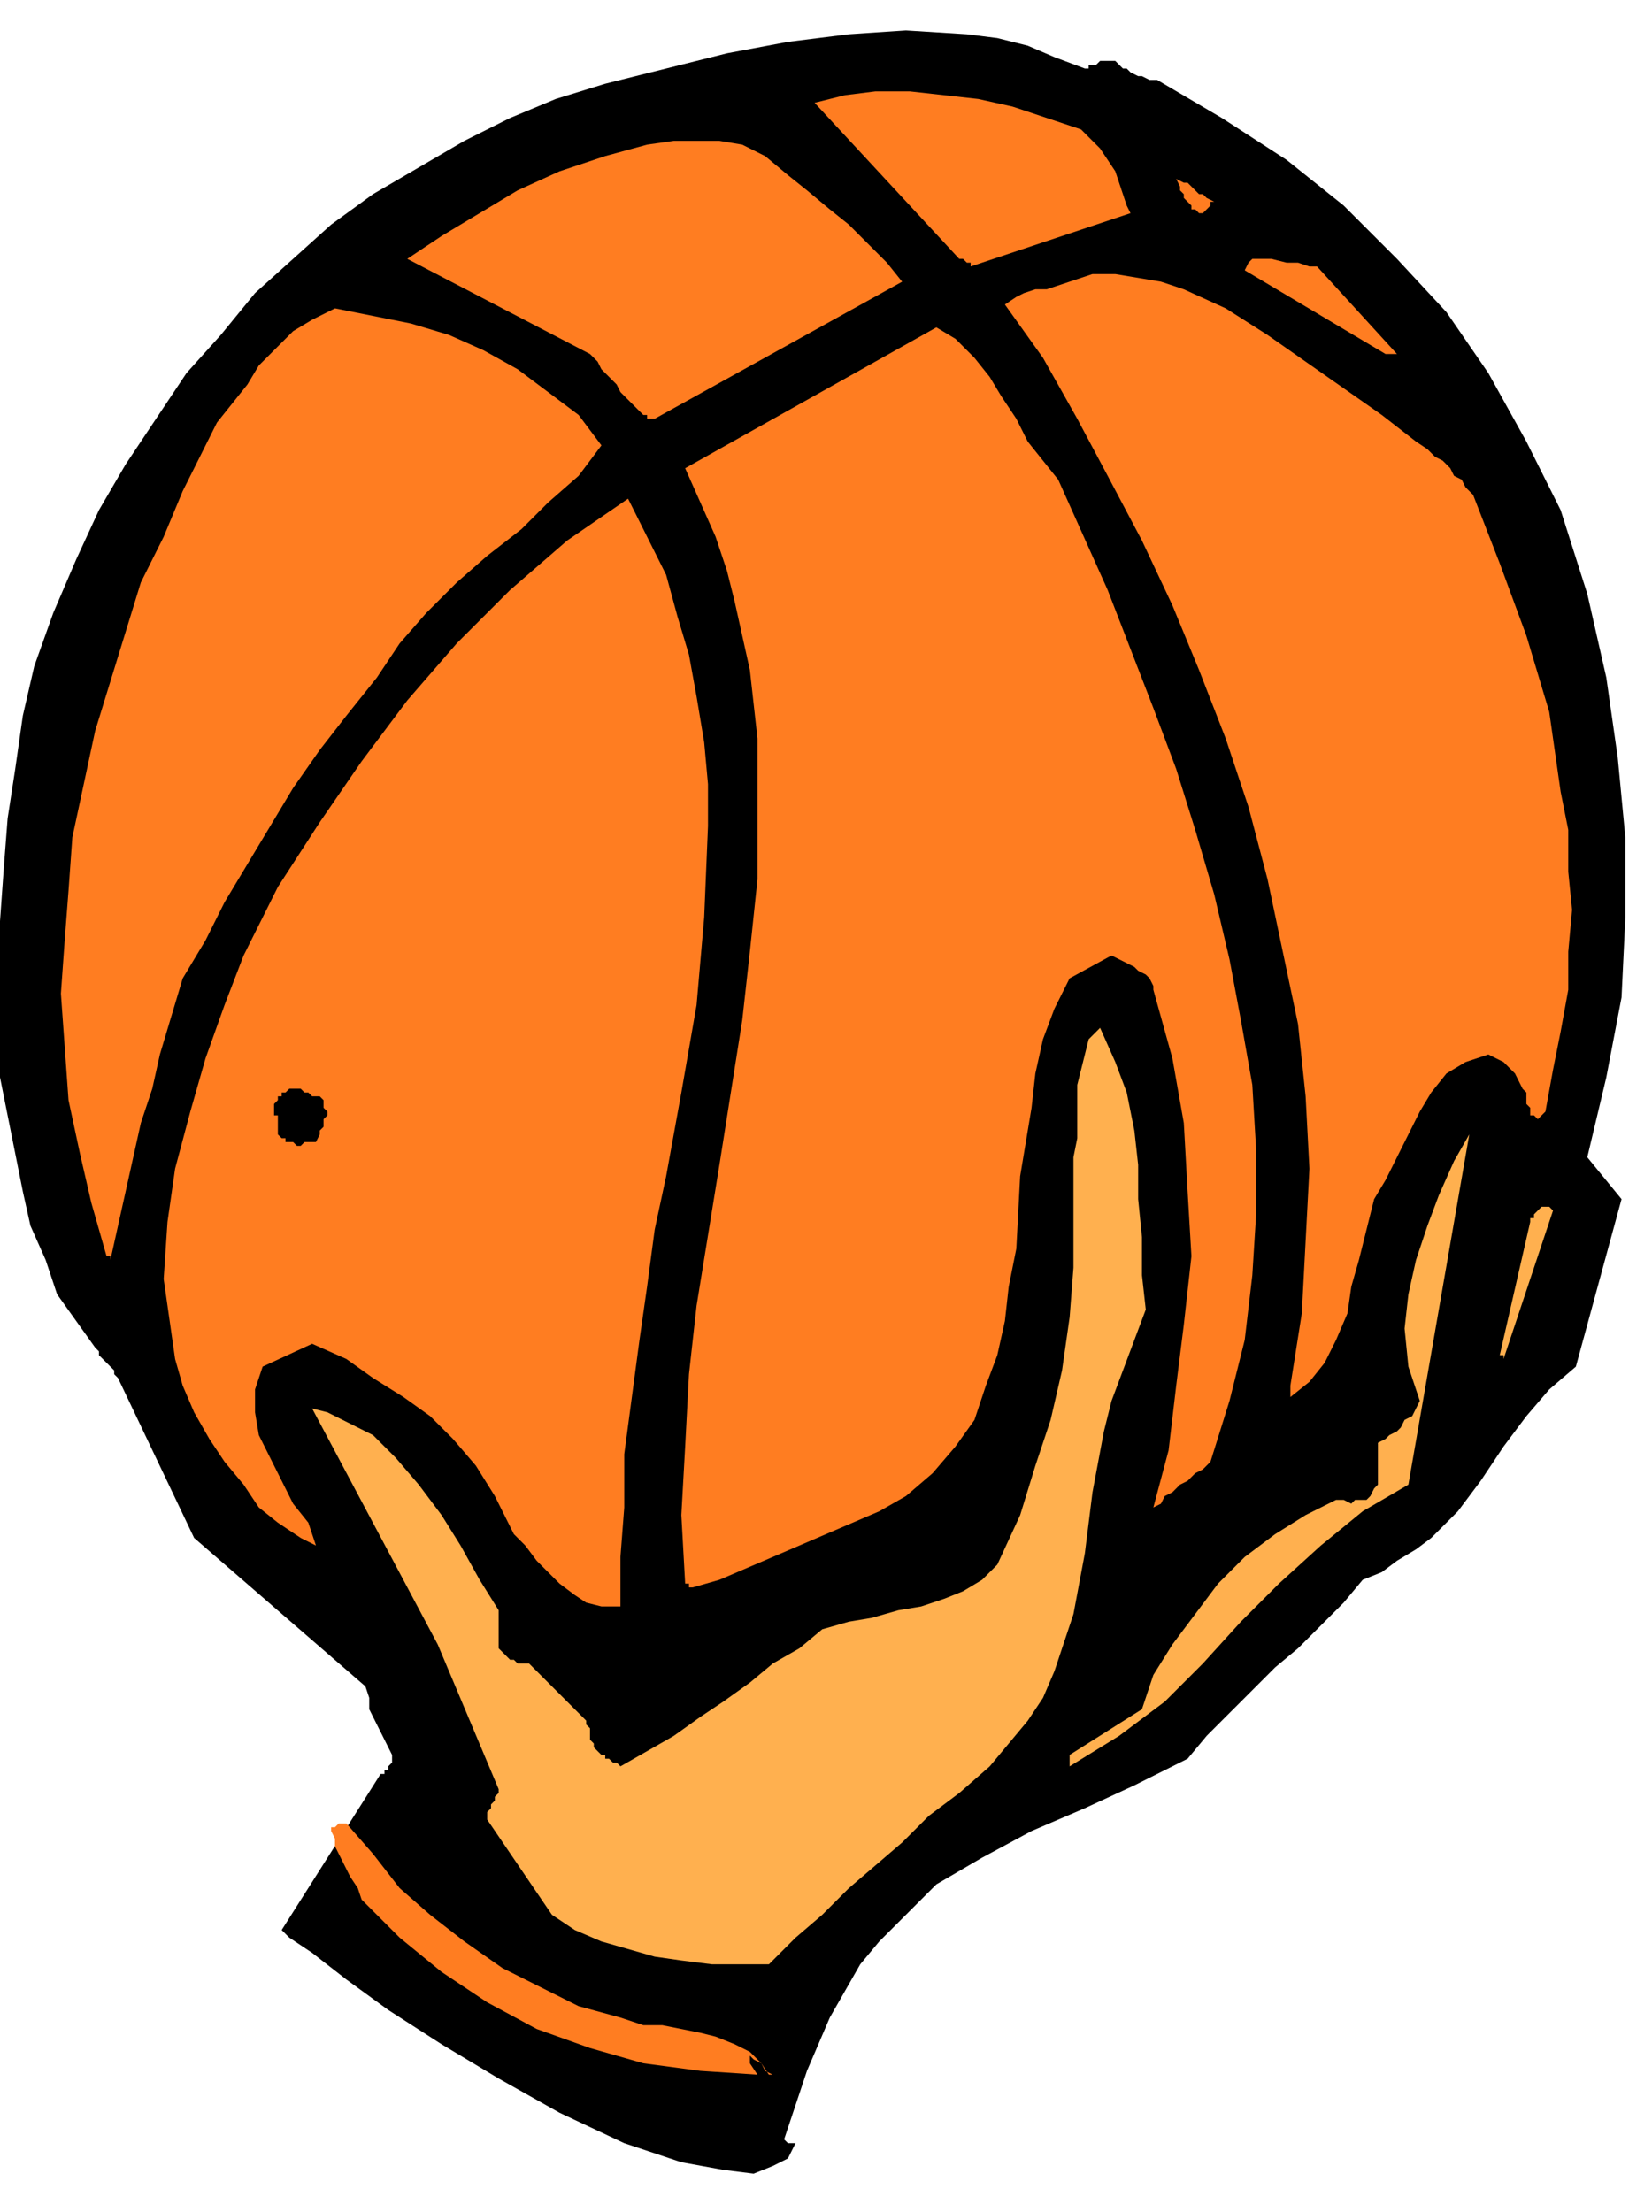
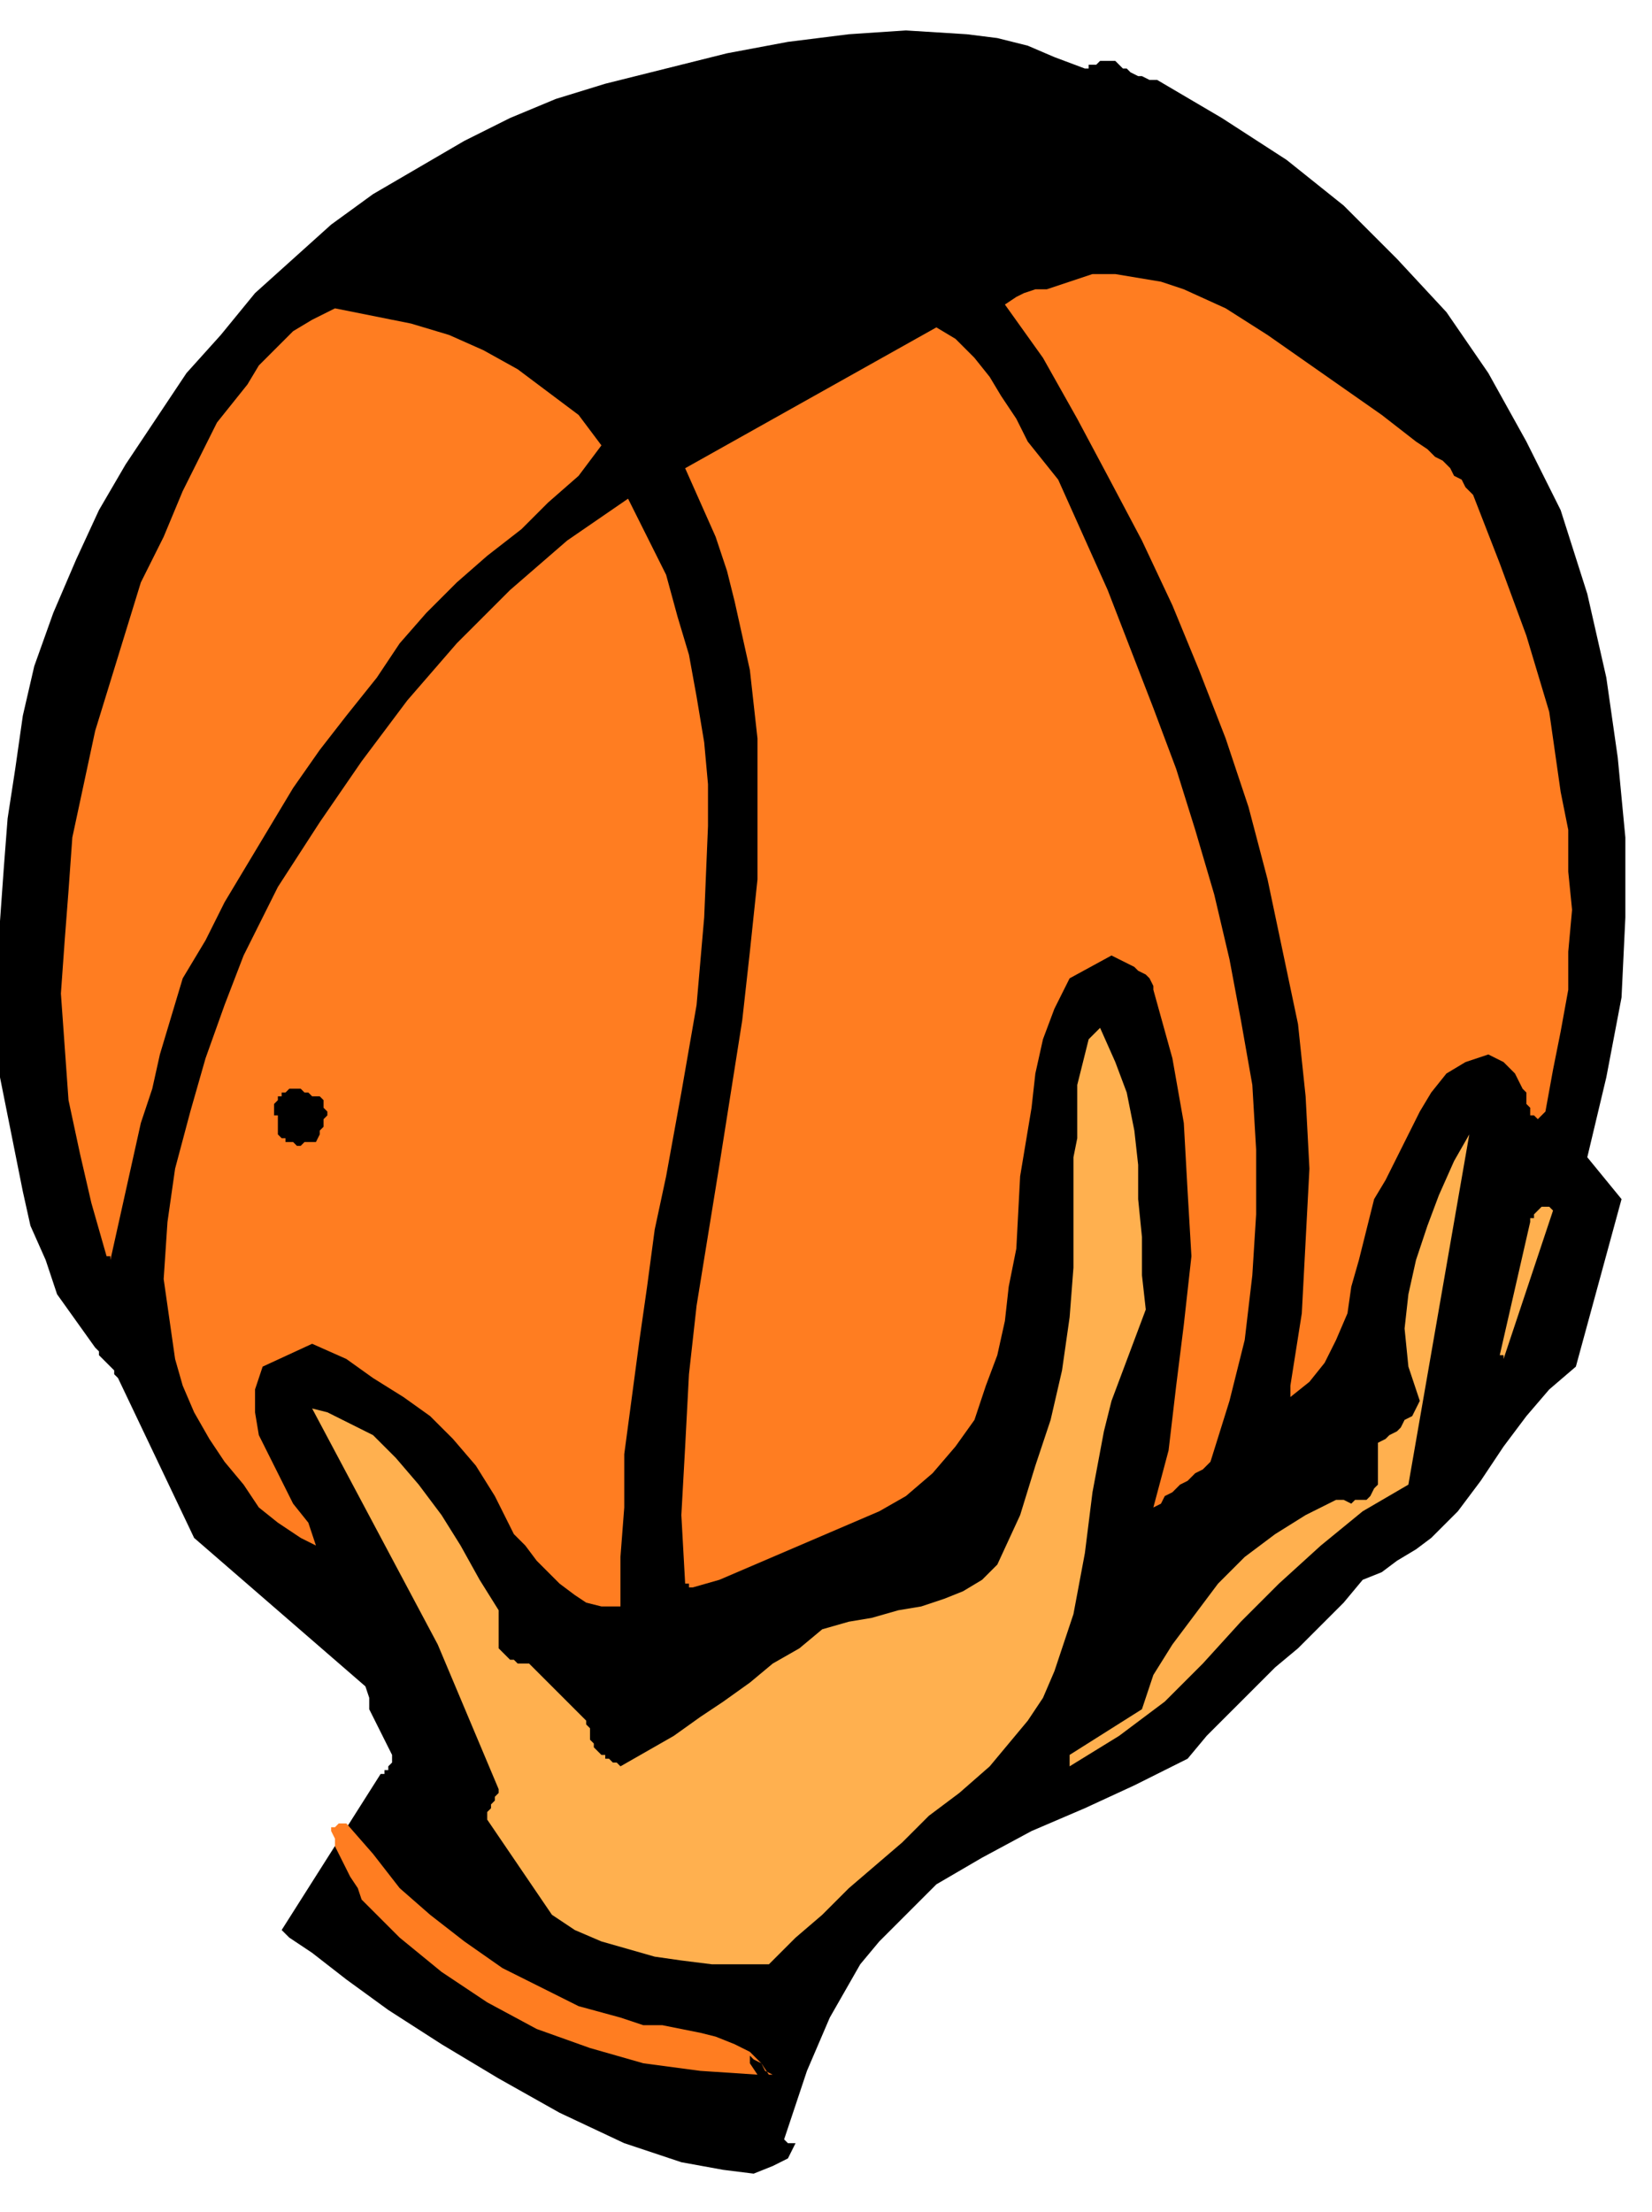
<svg xmlns="http://www.w3.org/2000/svg" fill-rule="evenodd" height="1.937in" preserveAspectRatio="none" stroke-linecap="round" viewBox="0 0 434 581" width="1.447in">
  <style>.brush1{fill:#000}.pen1{stroke:none}.brush2{fill:#ff7d21}.brush3{fill:#ffb04f}</style>
  <path class="pen1 brush1" d="M100 466h1v-1h1v-1l1-1v-2l-1-2-1-2-1-2-1-2-1-2-1-2v-3l-1-3-45-39-20-42-1-1v-1l-1-1-1-1-1-1-1-1v-1l-1-1-5-7-5-7-3-9-4-9-2-9-2-10-2-10-2-10v-41l1-14 1-13 2-13 2-14 3-13 5-14 6-14 6-13 7-12 8-12 8-12 9-10 9-11 10-9 10-9 11-8 12-7 12-7 12-6 12-5 13-4 16-4 16-4 16-3 16-2 15-1 16 1 8 1 8 2 7 3 8 3h1v-1h2l1-1h4l1 1 1 1h1l1 1 2 1h1l2 1h2l17 10 17 11 15 12 14 14 13 14 11 16 10 18 9 18 7 22 5 22 3 21 2 21v21l-1 21-4 21-5 21 9 11-12 44-7 6-6 7-6 8-6 9-6 8-7 7-4 3-5 3-4 3-5 2-5 6-6 6-6 6-6 5-6 6-6 6-6 6-5 6-14 7-13 6-14 6-13 7-12 7-10 10-5 5-5 6-4 7-4 7-6 14-3 9-2 6-1 3 1 1h2l-1 2-1 2-4 2-5 2-8-1-11-2-15-5-17-8-16-9-15-9-14-9-11-8-9-7-6-4-2-2 26-41z" />
  <path class="pen1 brush2" d="m199 545-15-1-15-2-14-4-14-5-13-7-12-8-11-9-10-10-1-3-2-3-1-2-1-2-1-2-1-2v-2l-1-2v-1h1l1-1h2l7 8 7 9 8 7 9 7 10 7 10 5 10 5 11 3 6 2h5l5 1 5 1 4 1 5 2 4 2 3 3 2 3h1l-2-1-1-2-2-1-1-1v2l2 3z" />
  <path class="pen1 brush3" d="M200 516h-13l-8-1-7-1-7-2-7-2-7-3-6-4-17-25v-2l1-1v-1l1-1v-1l1-1v-1l-16-38-33-62 4 1 4 2 4 2 4 2 6 6 6 7 6 8 5 8 5 9 5 8v10l1 1 1 1 1 1h1l1 1h3l15 15v1l1 1v3l1 1v1l1 1 1 1h1v1h1l1 1h1l1 1 7-4 7-4 7-5 6-4 7-5 6-5 7-4 6-5 7-2 6-1 7-2 6-1 6-2 5-2 5-3 4-4 6-13 4-13 4-12 3-13 2-14 1-13v-29l1-5v-14l1-4 1-4 1-4 3-3 4 9 3 8 2 10 1 9v9l1 10v10l1 9-3 8-3 8-3 8-2 8-3 16-2 16-3 16-5 15-3 7-4 6-5 6-5 6-8 7-8 6-7 7-7 6-7 6-7 7-7 6-7 7h-2zm81-52v-3l19-12 3-9 5-8 6-8 6-8 7-7 8-6 8-5 8-4h2l2 1 1-1h3l1-1 1-2 1-1v-11l2-1 1-1 2-1 1-1 1-2 2-1 1-2 1-2-3-9-1-10 1-9 2-9 3-9 3-8 4-9 4-7-16 92-12 7-11 9-11 10-10 10-10 11-10 10-12 9-13 8z" />
  <path class="pen1 brush2" d="M163 422h-5l-4-1-3-2-4-3-3-3-3-3-3-4-3-3-5-10-5-8-6-7-6-6-7-5-8-5-7-5-9-4-13 6-2 6v6l1 6 3 6 3 6 3 6 4 5 2 6-4-2-6-4-5-4-4-6-5-6-4-6-4-7-3-7-2-7-1-7-1-7-1-7 1-15 2-14 4-15 4-14 5-14 5-13 9-18 11-17 11-16 12-16 13-15 14-14 15-13 16-11 5 10 5 10 3 11 3 10 2 11 2 12 1 11v11l-1 24-2 23-4 23-4 22-3 14-2 15-2 14-2 15-2 15v14l-1 13v13z" />
  <path class="pen1 brush2" d="M182 417h-1v-1h-1l-1-18 1-18 1-19 2-18 6-37 6-38 2-18 2-19v-37l-2-18-4-18-2-8-3-9-4-9-4-9 66-37 5 3 5 5 4 5 3 5 4 6 3 6 4 5 4 5 13 29 12 31 6 16 5 16 5 17 4 17 3 16 3 17 1 17v17l-1 16-2 17-4 16-5 16-2 2-2 1-2 2-2 1-2 2-2 1-1 2-2 1 4-15 2-17 2-16 2-18-1-17-1-18-3-17-5-18v-1l-1-2-1-1-2-1-1-1-2-1-2-1-2-1-11 6-4 8-3 8-2 9-1 9-3 18-1 19-2 10-1 9-2 9-3 8-3 9-5 7-6 7-7 6-7 4-7 3-7 3-7 3-7 3-7 3-7 3-7 2z" />
  <path class="pen1 brush2" d="m339 364 3-19 1-19 1-19-1-19-2-19-4-19-4-19-5-19-6-18-7-18-7-17-8-17-9-17-8-15-9-16-10-14 3-2 2-1 3-1h3l3-1 3-1 3-1 3-1h6l6 1 6 1 6 2 11 5 11 7 10 7 10 7 10 7 9 7 3 2 2 2 2 1 2 2 1 2 2 1 1 2 2 2 7 18 7 19 6 20 3 21 2 10v11l1 10-1 11v10l-2 11-2 10-2 11-1 1-1 1-1-1h-1v-2l-1-1v-3l-1-1-1-2-1-2-1-1-2-2-2-1-2-1-6 2-5 3-4 5-3 5-3 6-3 6-3 6-3 5-2 8-2 8-2 7-1 7-3 7-3 6-4 5-5 4v-3z" />
  <path class="pen1 brush3" d="m394 356 8-35v-1h1v-1l1-1 1-1h2l1 1-13 39v-1h-1z" />
  <path class="pen1 brush2" d="m28 330-4-14-3-13-3-14-1-14-1-14 1-14 1-13 1-14 3-14 3-14 4-13 4-13 4-13 6-12 5-12 6-12 3-6 4-5 4-5 3-5 5-5 4-4 5-3 6-3 10 2 10 2 10 3 9 4 9 5 8 6 8 6 6 8-6 8-8 7-7 7-9 7-8 7-8 8-7 8-6 9-8 10-7 9-7 10-6 10-6 10-6 10-5 10-6 10-3 10-3 10-2 9-3 9-2 9-2 9-2 9-2 9v-1h-1z" />
  <path class="pen1 brush1" d="M79 301h-1l-1-1h-2v-1h-1l-1-1v-5h-1v-3l1-1v-1h1v-1h1l1-1h3l1 1h1l1 1h2l1 1v2l1 1v1l-1 1v2l-1 1v1l-1 2h-3l-1 1z" />
-   <path class="pen1 brush2" d="m169 109-2-2-2-2-2-2-1-2-2-2-2-2-1-2-2-2-48-25 9-6 10-6 10-6 11-5 12-4 11-3 7-1h12l6 1 6 3 6 5 5 4 6 5 5 4 5 5 5 5 4 5-65 36h-2v-1h-1zm195-16-37-22 1-2 1-1h5l4 1h3l3 1h2l21 23h-3zM252 68l-38-41 8-2 8-1h9l9 1 9 1 9 2 9 3 9 3 3 3 2 2 2 3 2 3 1 3 1 3 1 3 1 2-42 14v-1h-1l-1-1h-1zm62-13h-1v-1l-1-1-1-1v-1l-1-1v-1l-1-2 2 1h1l1 1 1 1 1 1h1l1 1 2 1h-1v1l-1 1-1 1h-1l-1-1z" />
</svg>